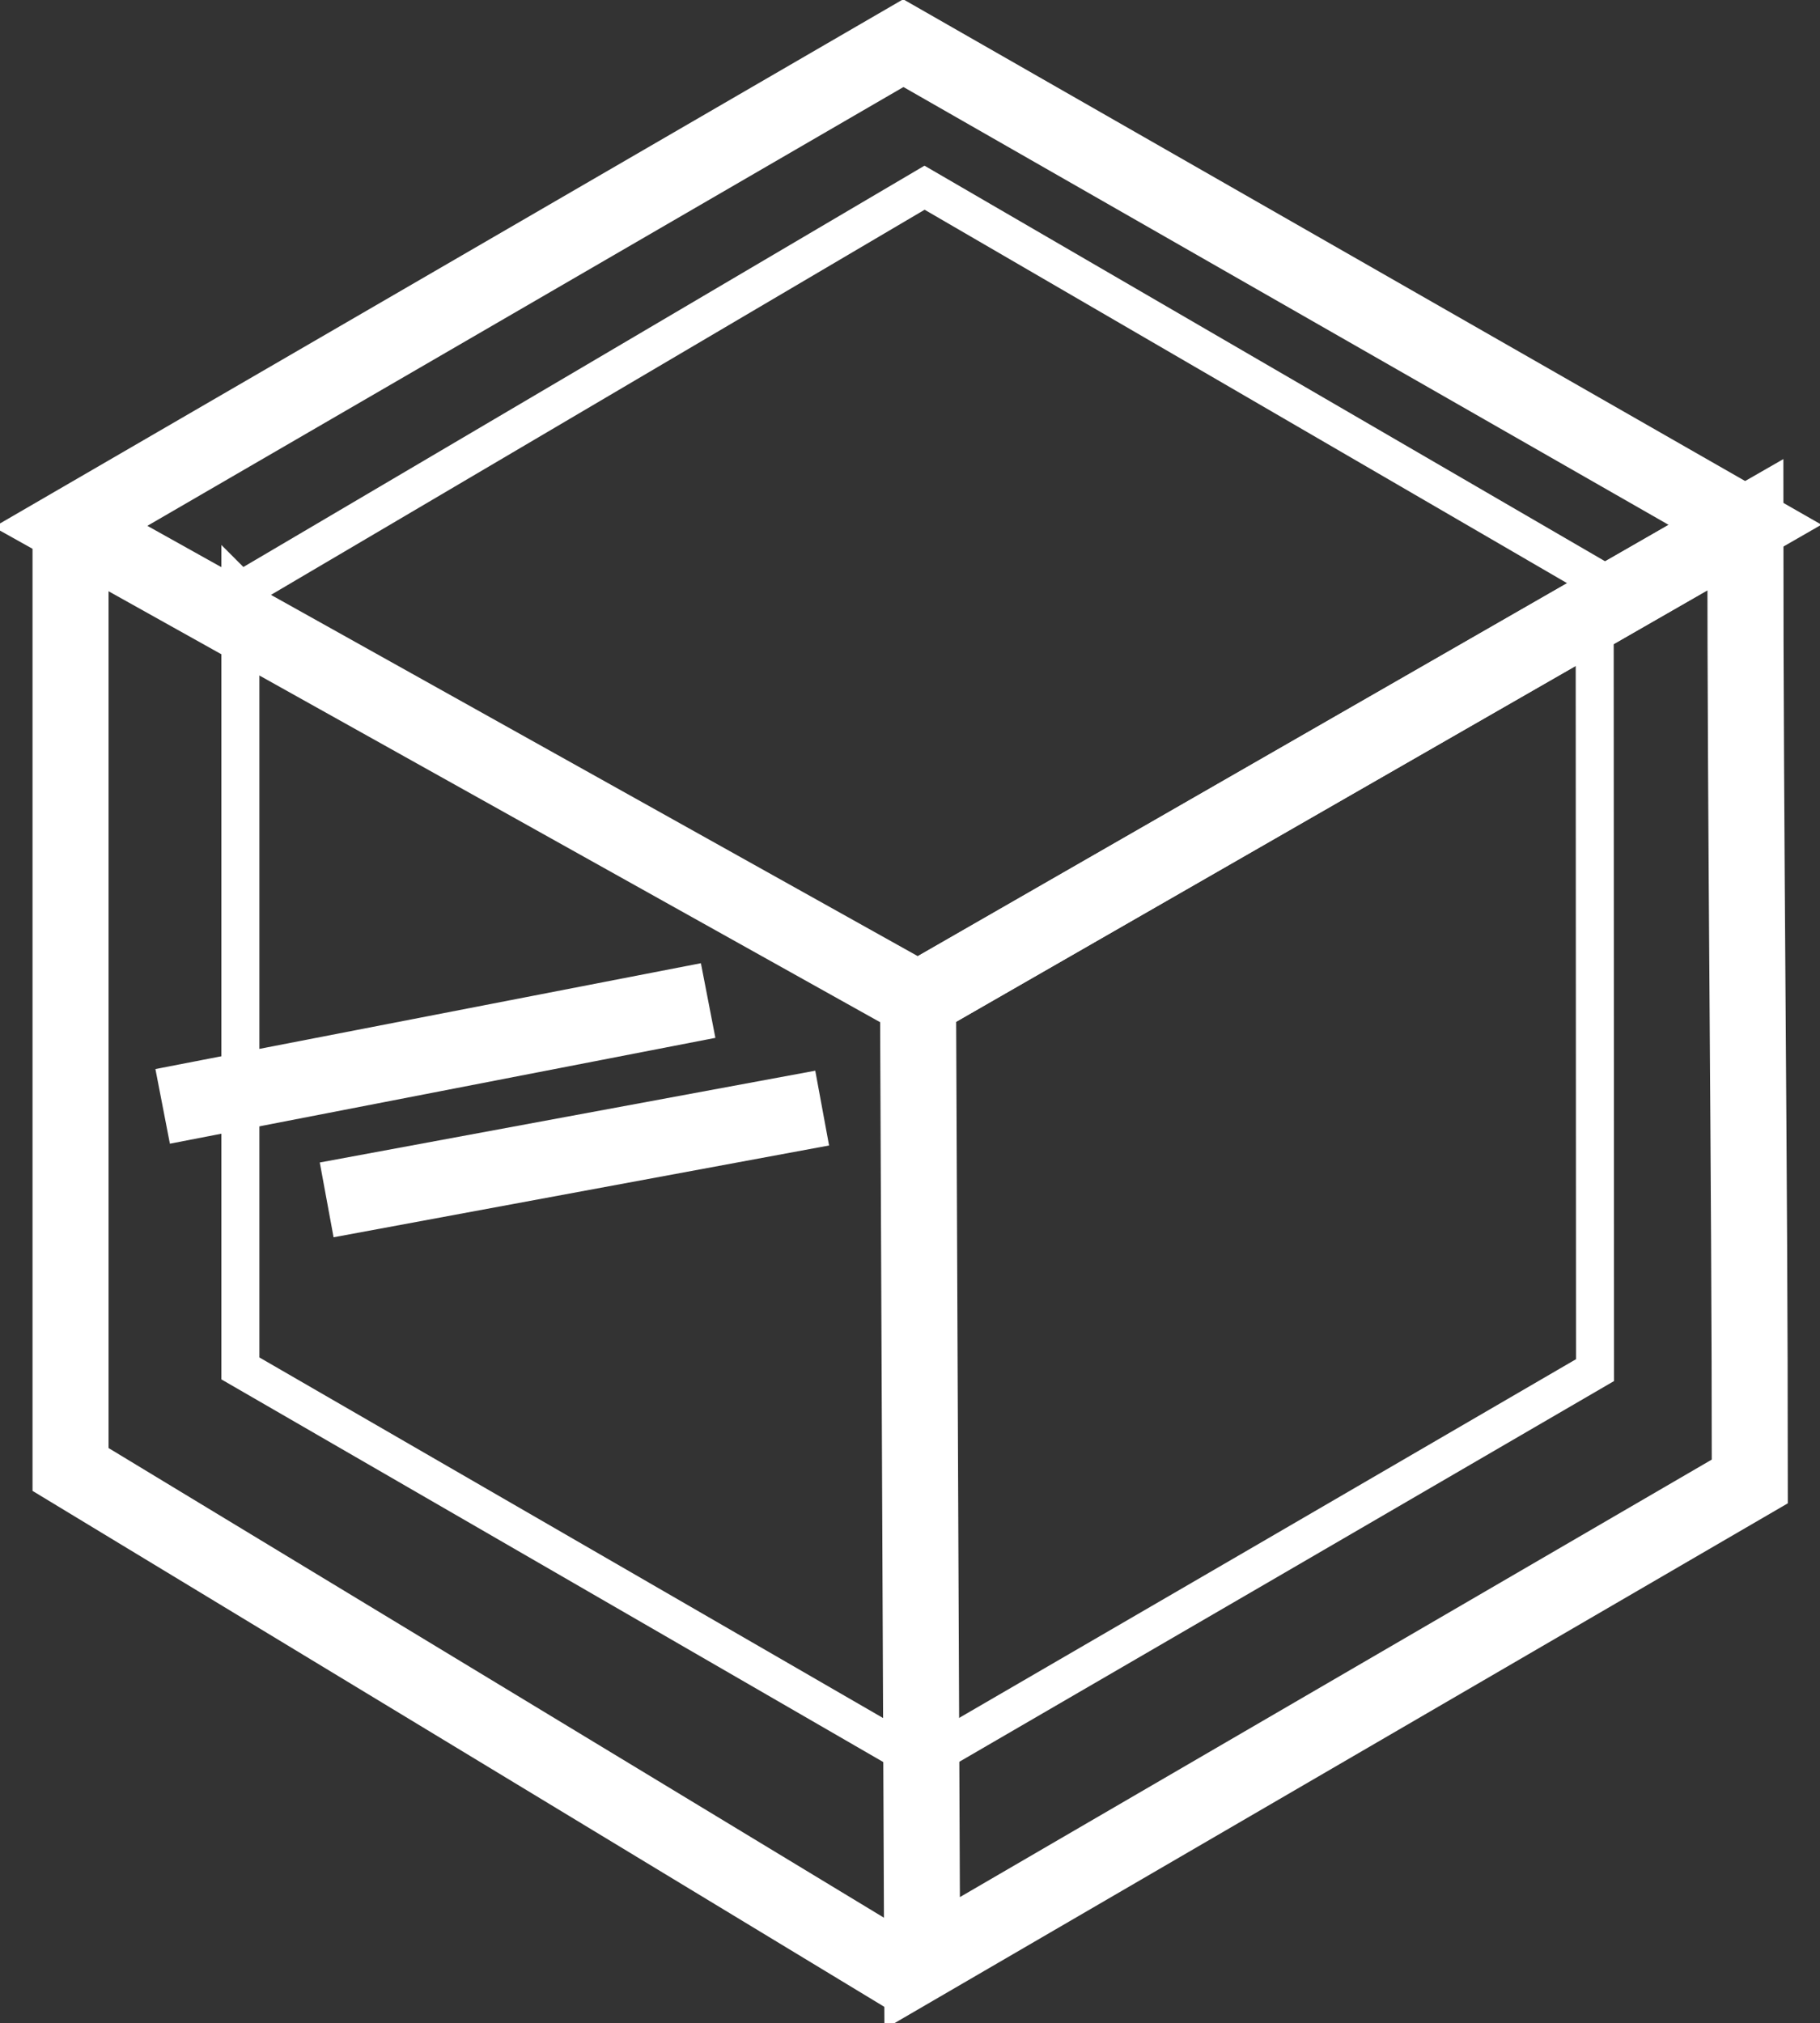
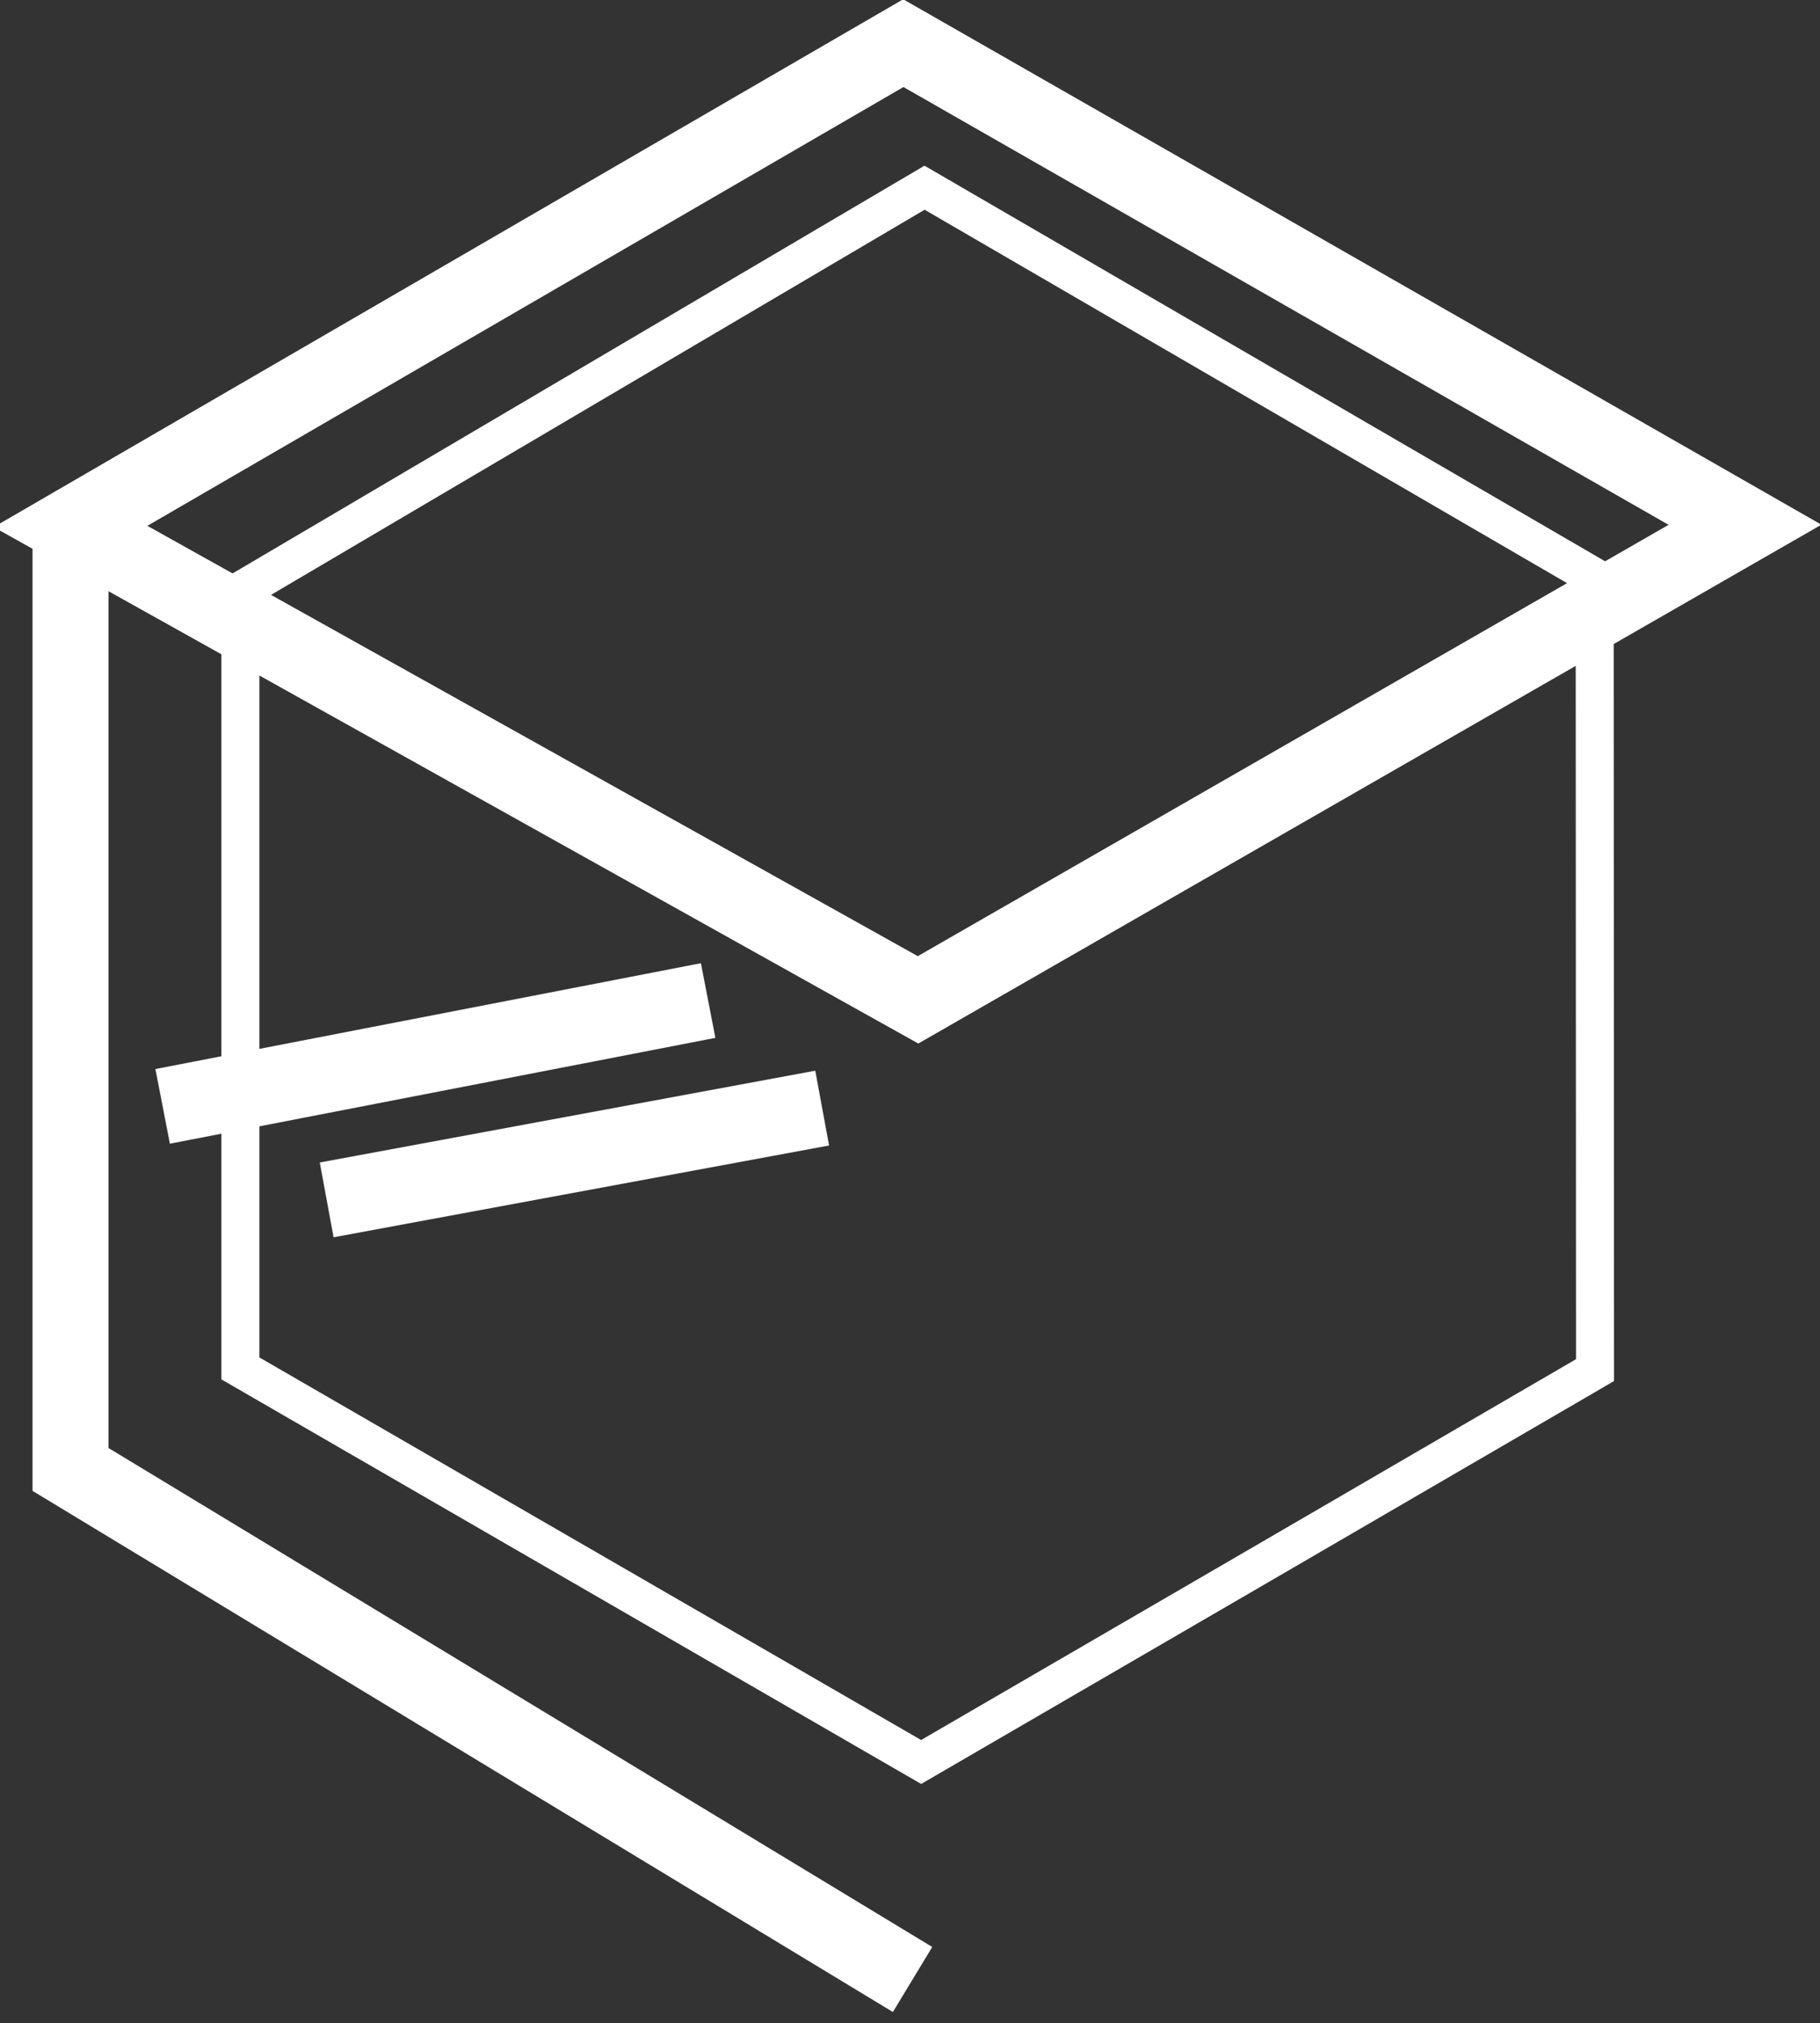
<svg xmlns="http://www.w3.org/2000/svg" xmlns:ns1="http://sodipodi.sourceforge.net/DTD/sodipodi-0.dtd" xml:space="preserve" width="5.315in" height="5.906in" style="shape-rendering:geometricPrecision; text-rendering:geometricPrecision; image-rendering:optimizeQuality; fill-rule:evenodd; clip-rule:evenodd" viewBox="0 0 5.315 5.906" id="svg20" ns1:docname="Pultová střecha.svg">
  <rect x="0" y="0" width="5.315" height="5.906" fill="#333333" stroke="none" />
  <defs id="defs4">
    <style type="text/css" id="style2">       .str1 {stroke:white;stroke-width:0.111}    .str0 {stroke:white;stroke-width:0.222}    .fil0 {fill:none}     </style>
  </defs>
  <g id="Vrstva_x0020_1">
    <polygon class="fil0 str0" points="0.206,1.537 2.638,0.126 5.096,1.532 2.681,2.919 " id="polygon7" />
-     <path class="fil0 str0" d="M2.681 2.919c0.809,-0.465 1.606,-0.922 2.416,-1.387 0,0.933 0.013,1.859 0.013,2.793 -0.806,0.469 -1.611,0.937 -2.417,1.406 -0.004,-0.937 -0.008,-1.874 -0.012,-2.812z" id="path9" />
    <path class="fil0 str0" d="M0.206 1.537c-3.93701e-006,0.918 0,1.836 0,2.753l2.459 1.489" id="path11" />
    <path class="fil0 str0" d="M0.475 3.23c0.531,-0.103 1.062,-0.206 1.593,-0.309" id="path13" />
    <path class="fil0 str0" d="M2.401 3.235c-0.482,0.089 -0.965,0.179 -1.447,0.268" id="path15" />
-     <path class="fil0 str1" d="M0.702 1.725c0,0.757 0,1.513 0,2.27 0.663,0.383 1.325,0.766 1.988,1.149 0.656,-0.381 1.312,-0.762 1.968,-1.144 -0,-0.739 -0.001,-1.477 -0.001,-2.216l-0.002 -0.1 -1.955 -1.136c-2.952,1.739 -1.664,0.98 -1.998,1.177z" id="path17" />
+     <path class="fil0 str1" d="M0.702 1.725c0,0.757 0,1.513 0,2.27 0.663,0.383 1.325,0.766 1.988,1.149 0.656,-0.381 1.312,-0.762 1.968,-1.144 -0,-0.739 -0.001,-1.477 -0.001,-2.216l-0.002 -0.1 -1.955 -1.136z" id="path17" />
  </g>
</svg>